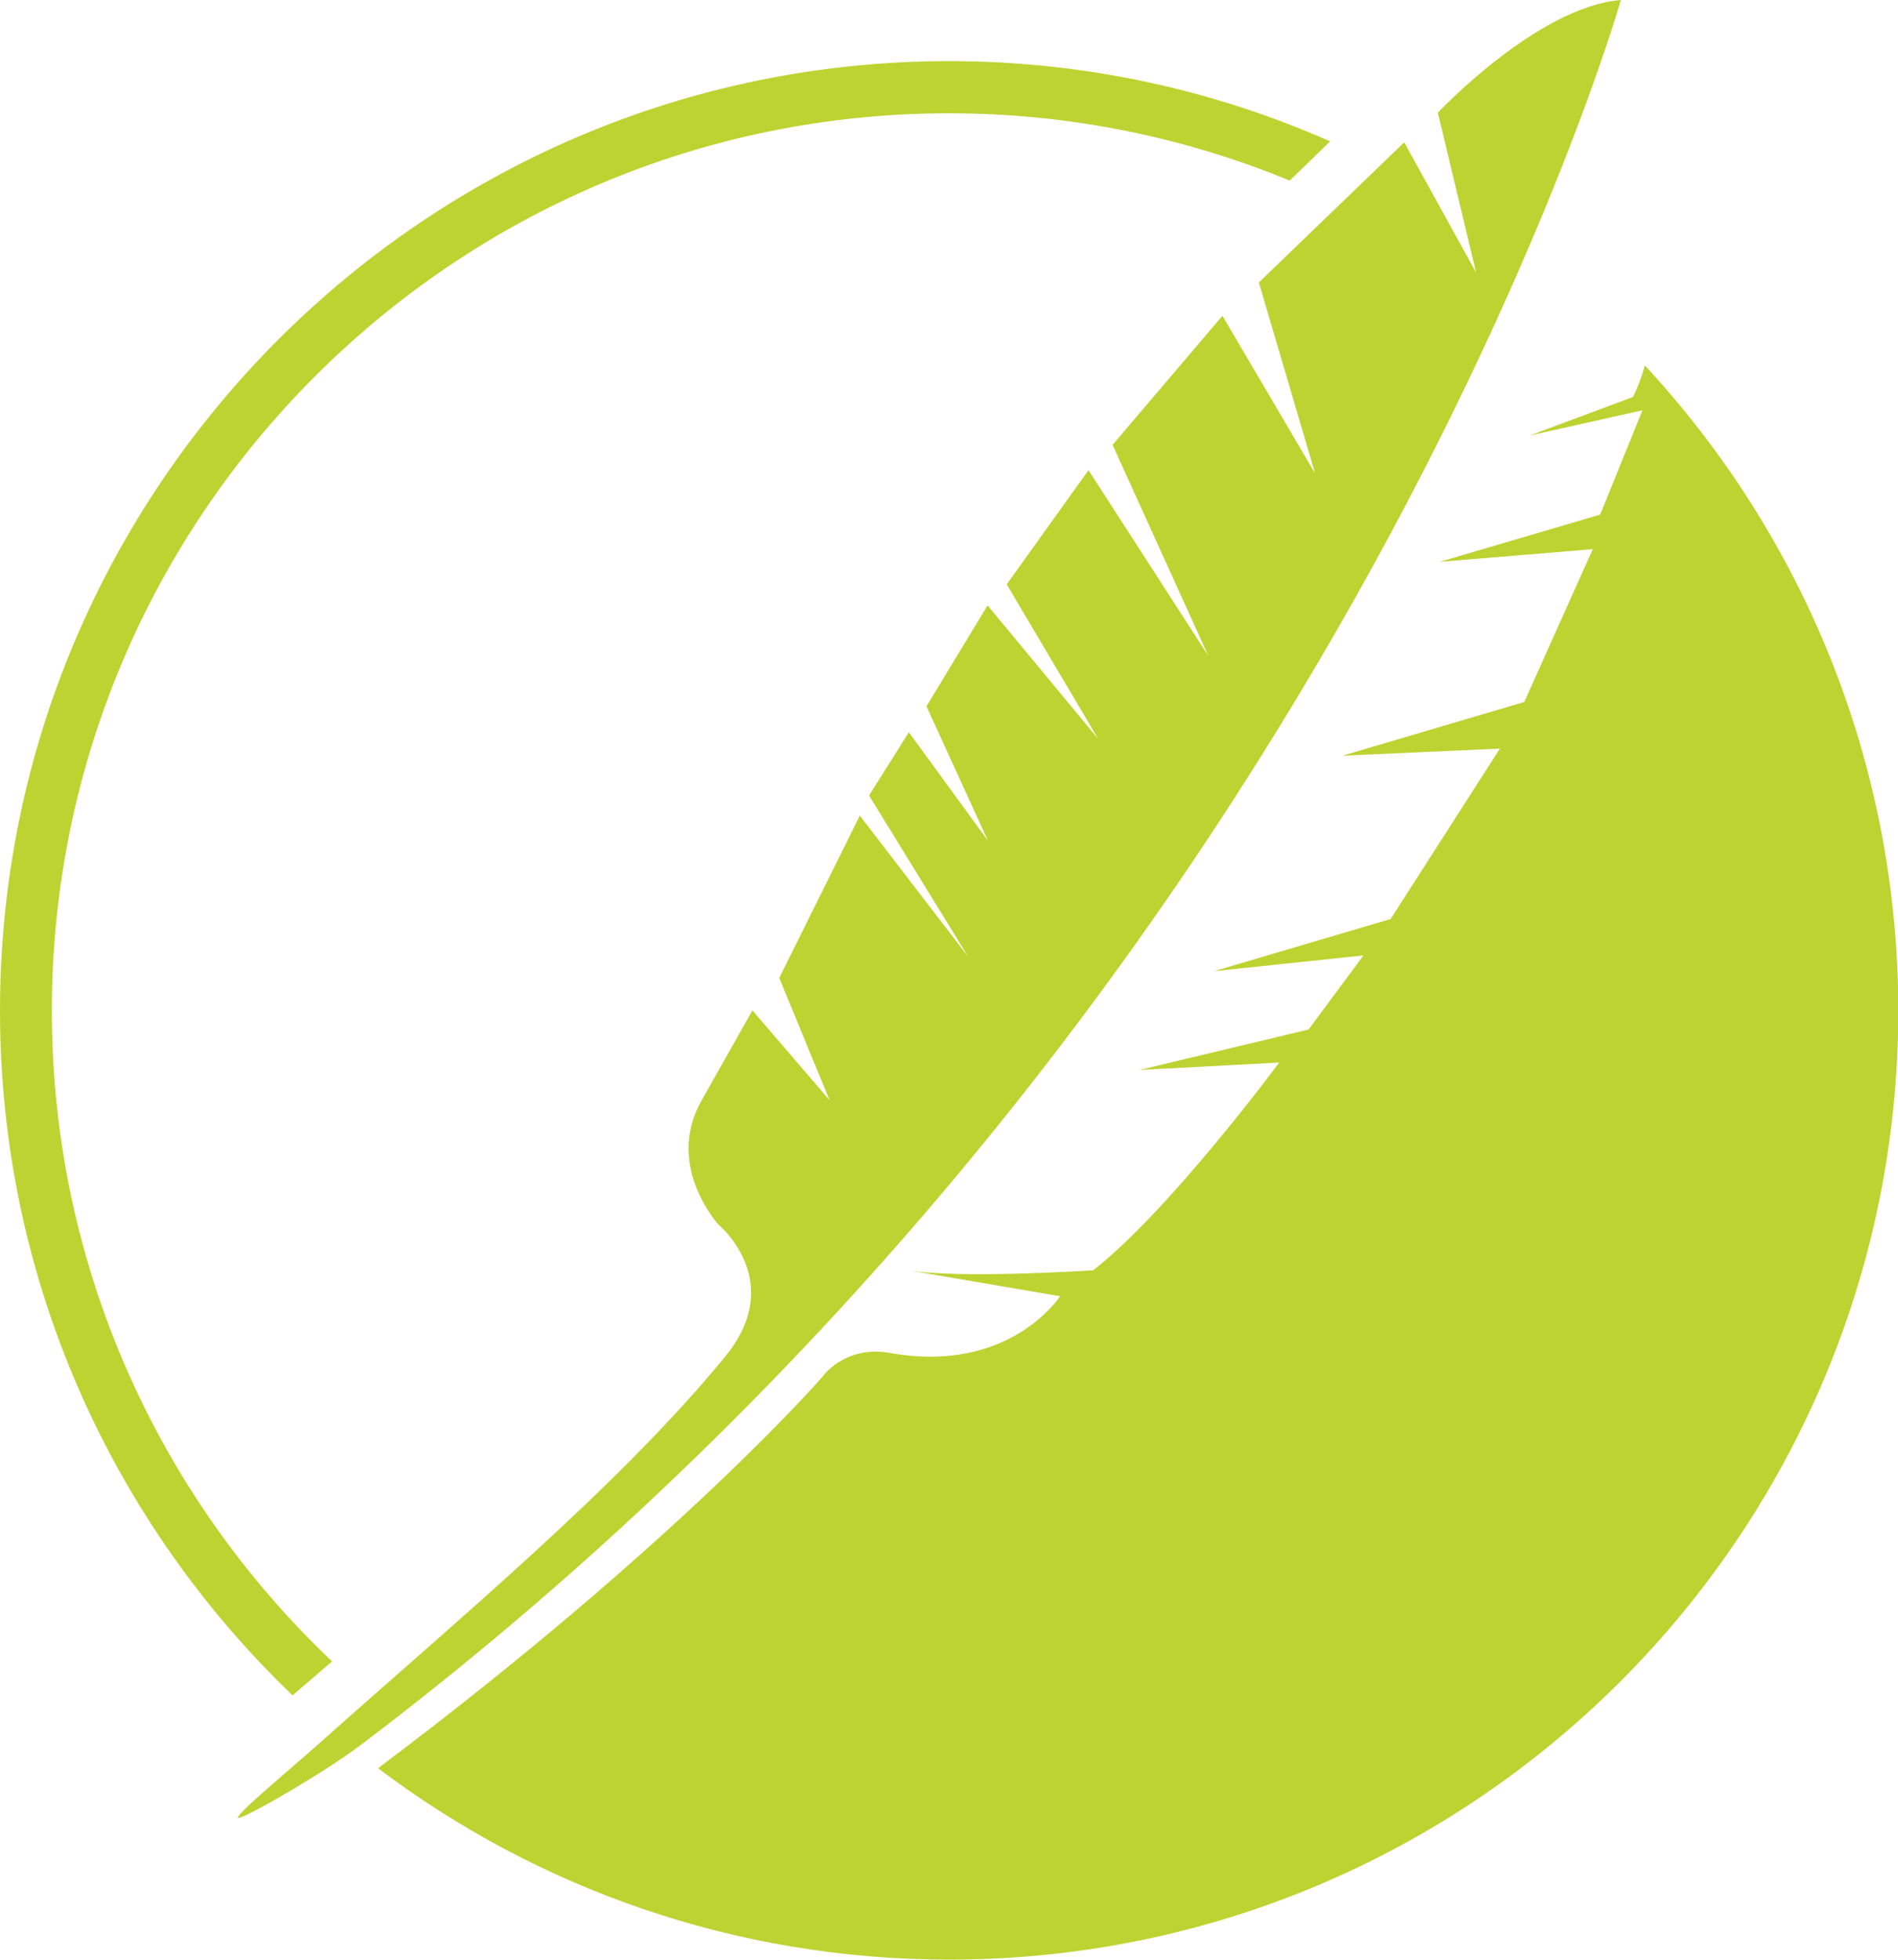
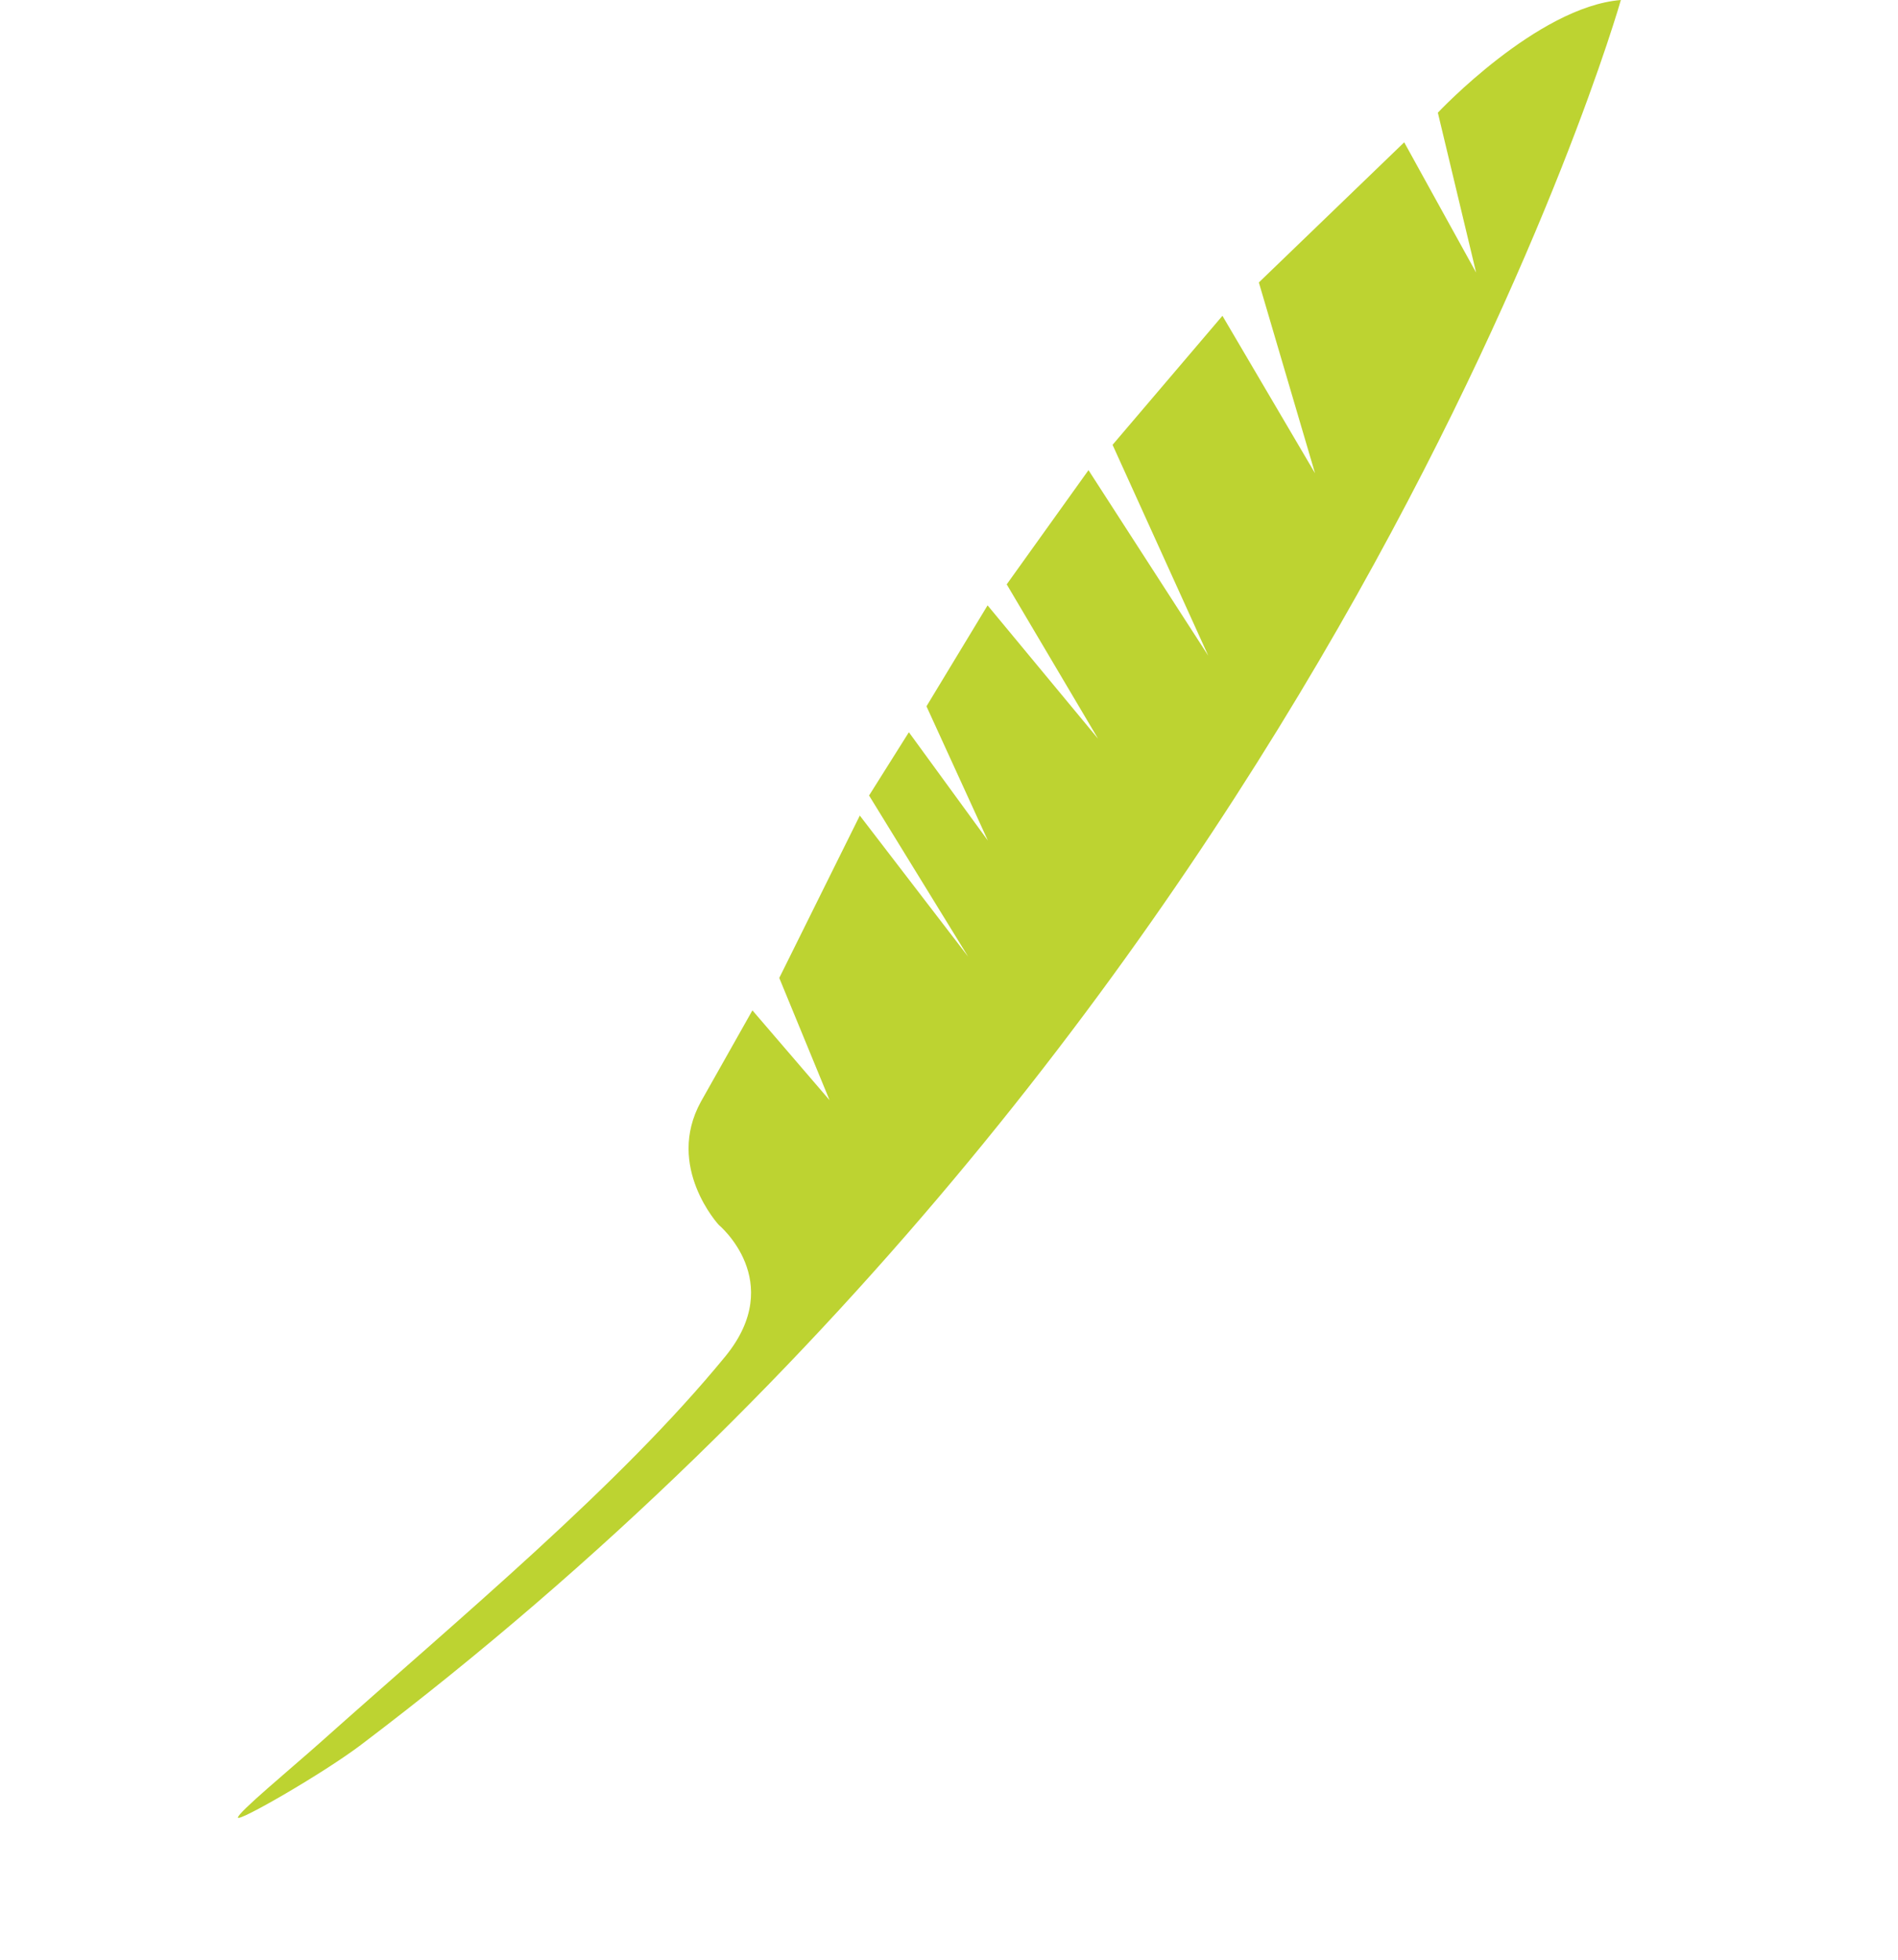
<svg xmlns="http://www.w3.org/2000/svg" width="615" height="634.9" viewBox="0 0 615 634.9">
  <style>
    .st0{fill:#bdd331}
  </style>
  <path class="st0" d="M525.2 0c-27.1 2.2-59.3 36.5-59.3 36.5l12.4 51.8L455 46.1l-47.1 45.4 18.2 61.8-30-51-35.6 41.8 31 68.3-38.8-60.1-26.5 37 29.6 50-35.8-43.2-19.8 32.7 19.9 43.5-25.6-35.1-12.9 20.5 32.1 52.2-35.1-45.7-26.1 52.6 16.3 39.6-25-29.1-16.7 29.6c-11.6 21.1 5.8 39.9 5.8 39.9s22 18.2 2.2 42.5c-34.3 41.9-85.2 84-131.7 125.5-9 8-26.6 22.6-26.3 24 .3 1.4 27.6-14.3 39.9-23.6C432.8 326.2 525.2 0 525.2 0z" />
-   <path class="st0" d="M533 118.4c-1.1 3.8-2.4 7.3-3.9 10.2l-33.5 12.5 36.6-8.2-13.7 33.8-52 15.3 49.6-4.1-22.2 49.5-58.9 17.4 51-2.3-35.4 55.2-57.2 16.9 48.4-5.1-17.8 24-54.8 13.1 45.3-2.4s-35.7 48.2-60.3 67.3c0 0-43.8 2.9-60.5-.1l49.8 8.5s-16.3 25.3-55 18.4c-15-2.7-22.2 7.9-22.2 7.9S220 499.6 122.5 572.8c51.5 38.9 115.6 62 185.1 62 169.8 0 307.5-137.7 307.5-307.5-.1-80.6-31.2-154-82.1-208.9zM107.6 538.2c-55.9-53-90.8-127.9-90.8-210.8 0-160.3 130.4-290.7 290.7-290.7 39.1 0 76.4 7.8 110.4 21.8L431 45.8c-37.8-16.7-79.6-26-123.6-26C137.9 19.9 0 157.8 0 327.4c0 87.1 36.4 165.8 94.8 221.8l12.8-11z" />
</svg>